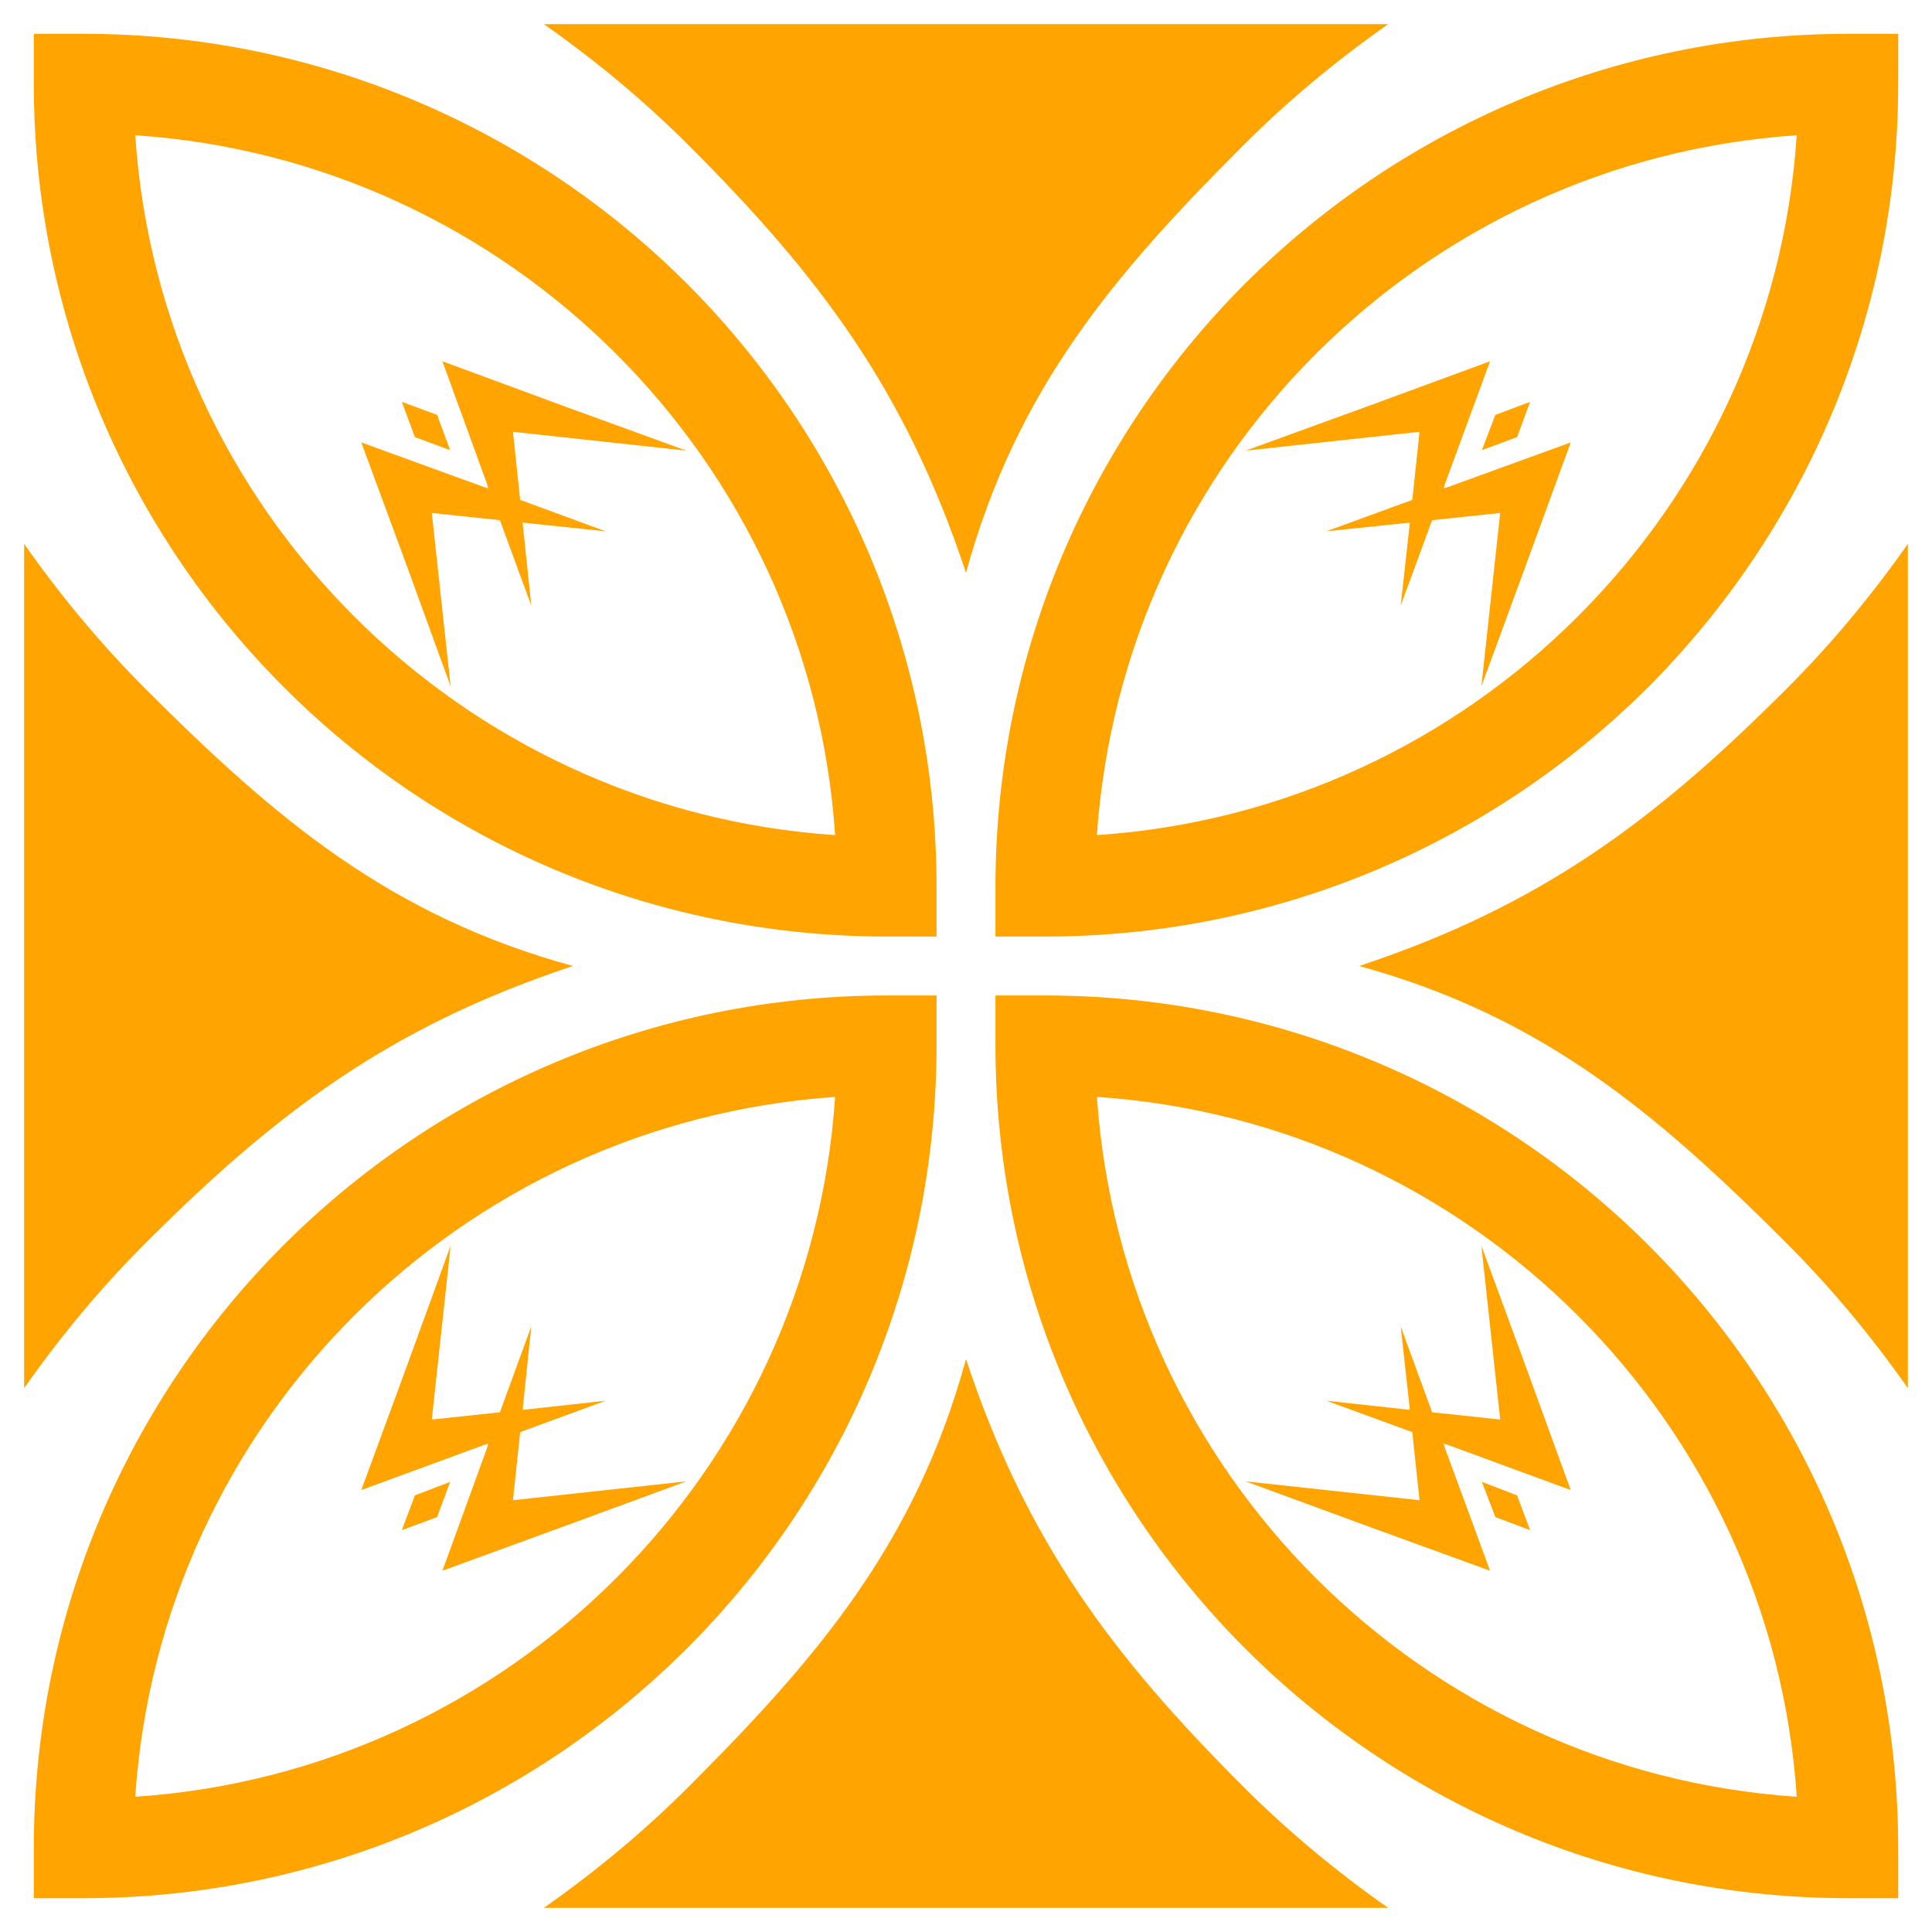
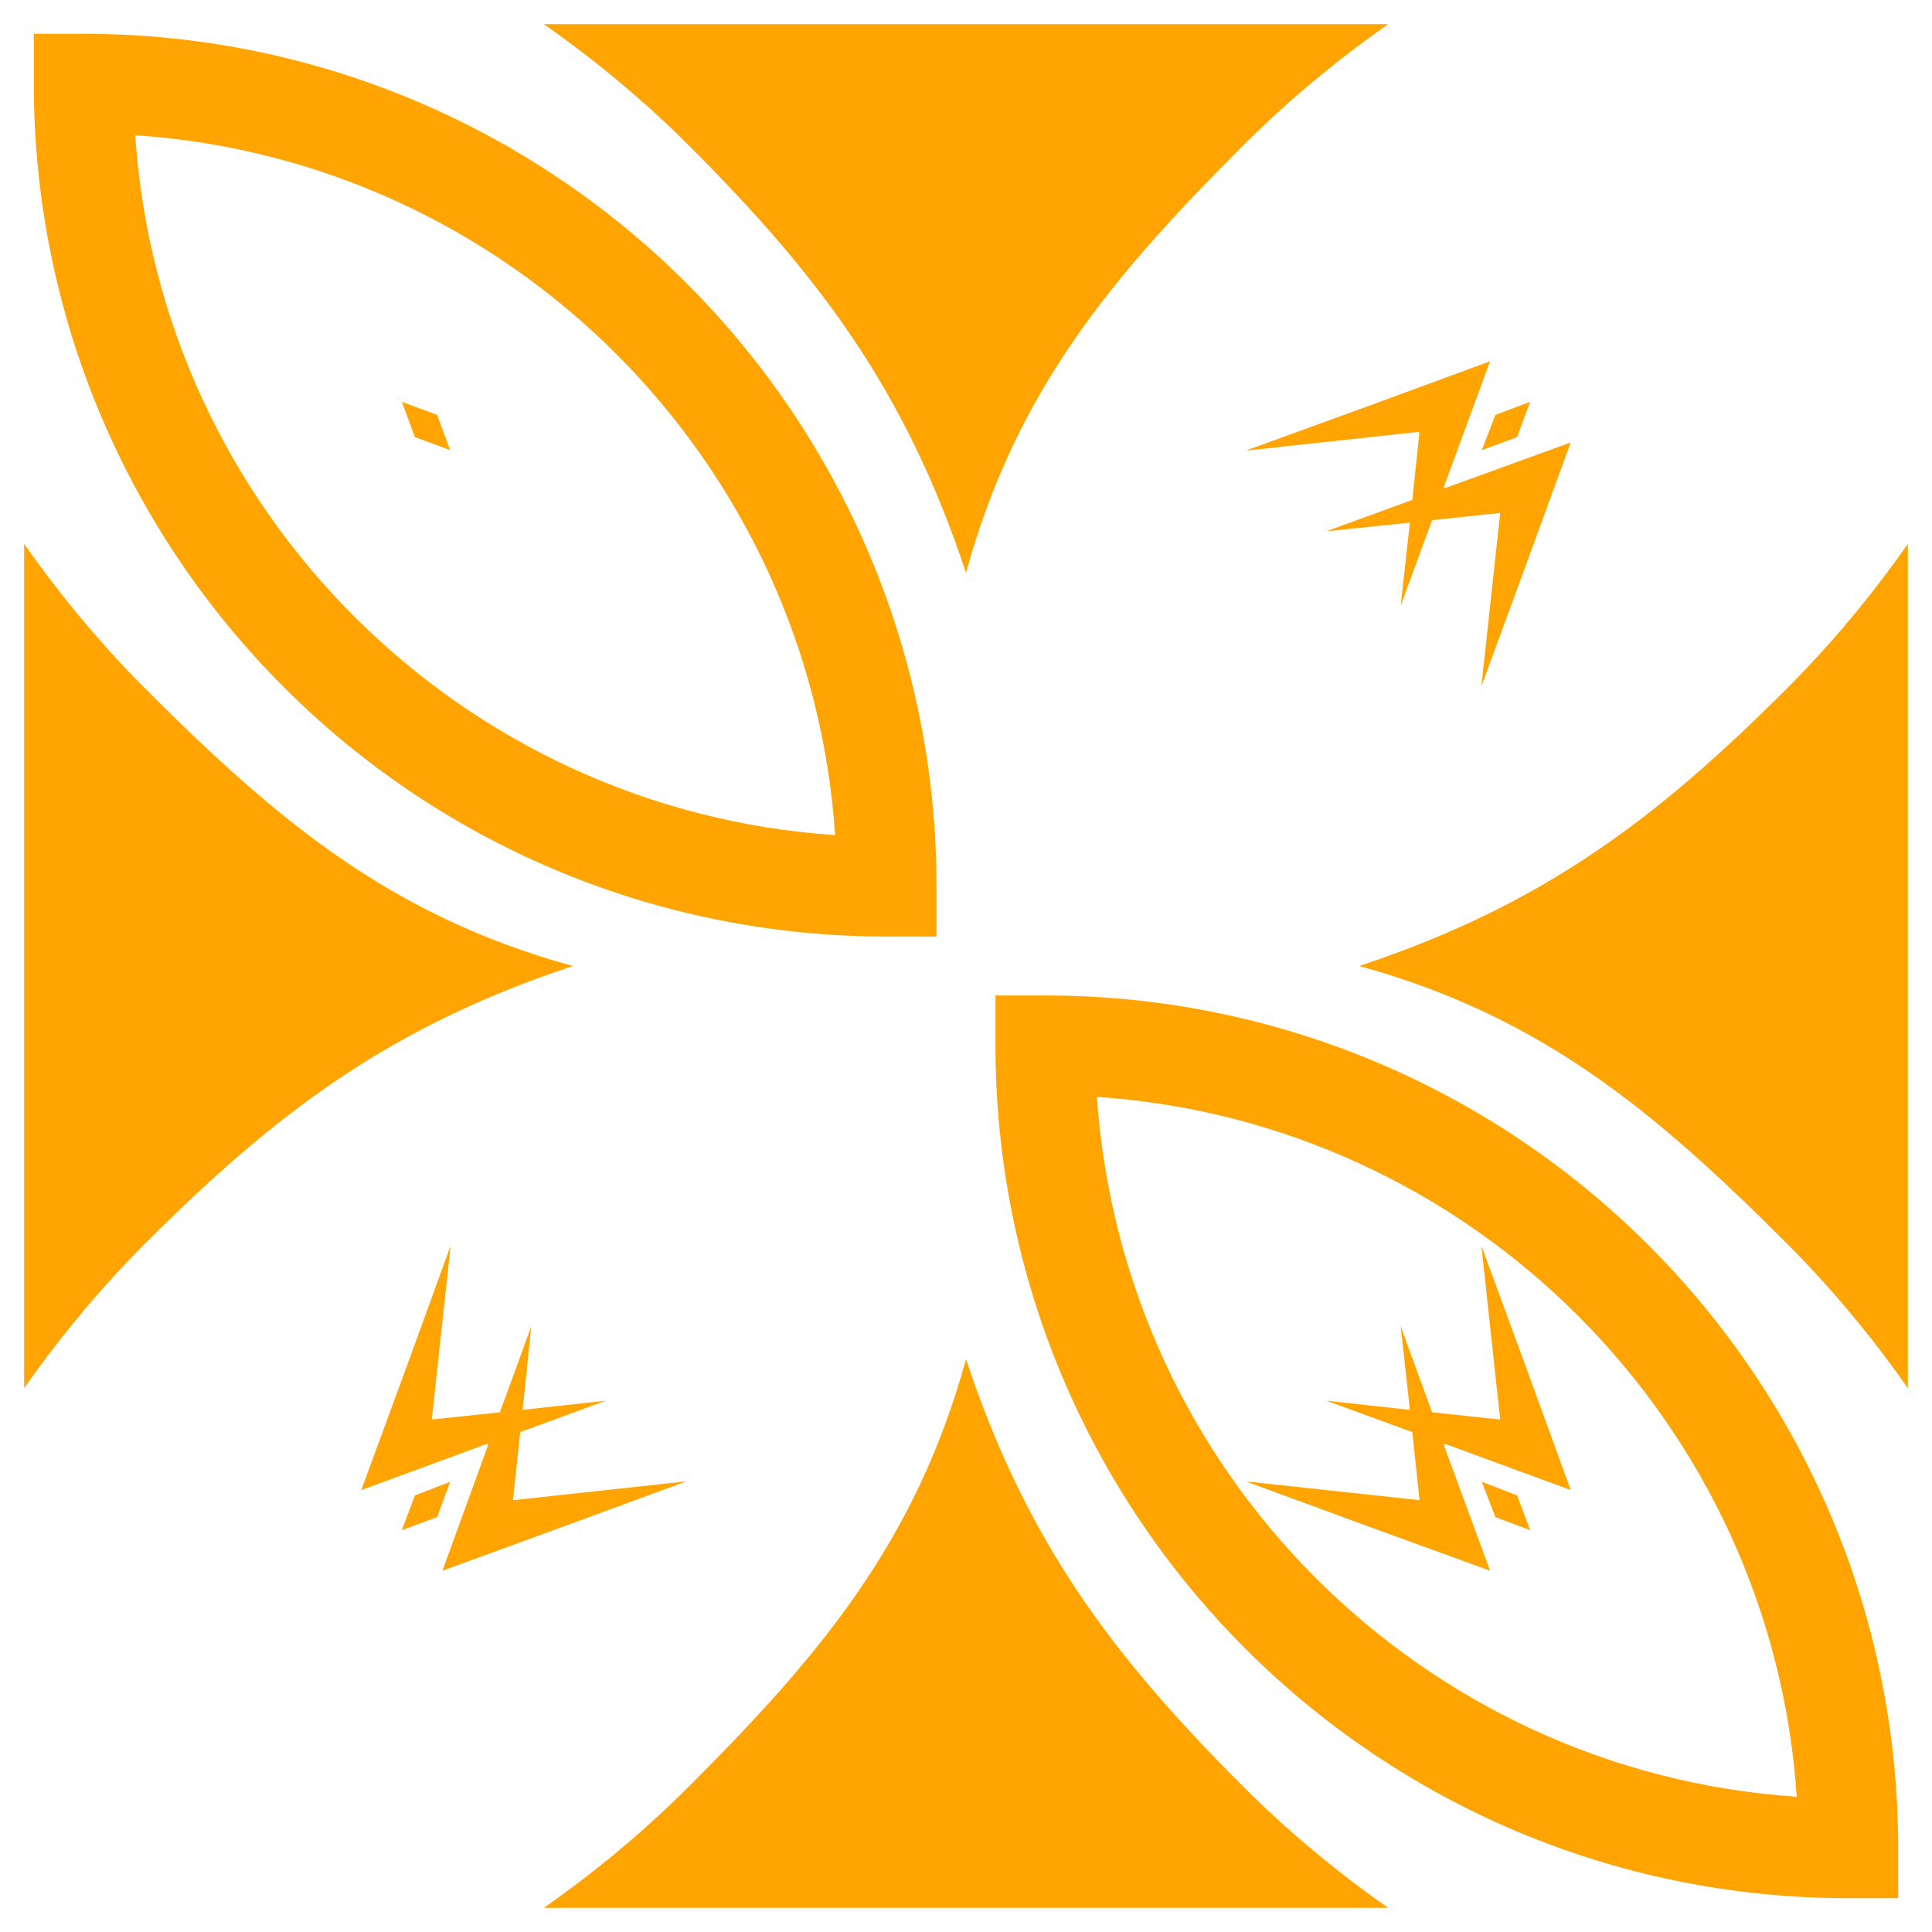
<svg xmlns="http://www.w3.org/2000/svg" version="1.1" id="Layer_1" x="0px" y="0px" viewBox="0 0 400 400" style="enable-background:new 0 0 400 400;" xml:space="preserve">
  <style type="text/css">
	.st0{fill:#FFA400;}
</style>
  <g>
    <g>
      <g>
        <path class="st0" d="M17.3,7H7v10.3c0,48.7,19.8,93,51.7,124.9c31.9,32,76.2,51.7,124.9,51.7h10.3v-10.3     c0-48.7-19.8-93-51.7-124.9C110.3,26.8,66,7,17.3,7z M28,28c38.8,2.6,73.7,19.4,99.6,45.3c25.9,25.9,42.7,60.8,45.3,99.6     c-38.8-2.6-73.7-19.4-99.6-45.3C47.4,101.7,30.6,66.8,28,28z" />
        <path class="st0" d="M341.3,257.8c-31.9-31.9-76.2-51.7-124.9-51.7h-10.3v10.3c0,48.7,19.8,93,51.7,124.9     C289.8,373.3,334,393,382.7,393H393v-10.3C393,334,373.3,289.8,341.3,257.8z M227.1,227.1c38.8,2.6,73.7,19.4,99.6,45.3     c25.9,25.9,42.7,60.8,45.3,99.6c-38.8-2.6-73.7-19.4-99.6-45.3C246.5,300.8,229.8,265.9,227.1,227.1z" />
-         <path class="st0" d="M58.7,257.8C26.7,289.8,7,334,7,382.7L7,393h10.3c48.7,0,93-19.8,124.9-51.7c32-31.9,51.7-76.2,51.7-124.9     v-10.3h-10.3C134.9,206.1,90.6,225.9,58.7,257.8z M127.6,326.7C101.7,352.6,66.8,369.4,28,372c2.6-38.8,19.4-73.7,45.3-99.6     c25.9-25.9,60.8-42.6,99.6-45.3C170.3,265.9,153.5,300.8,127.6,326.7z" />
-         <path class="st0" d="M341.3,142.2C373.2,110.2,393,66,393,17.3V7h-10.3c-48.7,0-93,19.8-124.9,51.7     c-31.9,31.9-51.7,76.2-51.7,124.9v10.3h10.3C265.1,193.9,309.4,174.1,341.3,142.2z M272.4,73.3C298.3,47.4,333.2,30.6,372,28     c-2.6,38.8-19.4,73.7-45.3,99.6c-25.9,25.9-60.8,42.7-99.6,45.3C229.8,134.1,246.5,99.2,272.4,73.3z" />
      </g>
      <g>
        <path class="st0" d="M200,118.6c10.4-37.9,30.4-61.5,57.4-88.5c9.2-9.2,19.3-17.6,30-25.1H112.6c10.7,7.5,20.8,15.9,30,25.1     C169.6,57.1,187.4,80.6,200,118.6z" />
        <path class="st0" d="M200,281.4c-10.4,37.9-30.4,61.5-57.4,88.5c-9.2,9.2-19.3,17.6-30,25.1h174.8c-10.7-7.5-20.8-15.9-30-25.1     C230.4,342.9,212.6,319.4,200,281.4z" />
      </g>
      <g>
        <path class="st0" d="M281.4,200c37.9,10.4,61.5,30.4,88.5,57.4c9.2,9.2,17.6,19.3,25.1,30V112.6c-7.5,10.7-15.9,20.8-25.1,30     C342.9,169.6,319.4,187.4,281.4,200z" />
        <path class="st0" d="M118.6,200c-37.9-10.4-61.5-30.4-88.5-57.4c-9.2-9.2-17.6-19.3-25.1-30v174.8c7.5-10.7,15.9-20.8,25.1-30     C57.1,230.4,80.6,212.6,118.6,200z" />
      </g>
    </g>
    <g>
-       <polygon class="st0" points="142.1,93.3 116.8,84.1 91.6,74.8 100.8,100.1 101.1,101.1 100.1,100.8 74.8,91.6 84.1,116.8     93.3,142.1 89.4,106.2 103.5,107.7 110,125.4 108.2,108.2 125.4,110 107.7,103.5 106.2,89.4   " />
      <polygon class="st0" points="93.2,93.2 85.9,90.5 83.2,83.2 90.5,85.9   " />
      <polygon class="st0" points="306.7,142.1 316,116.8 325.2,91.6 299.9,100.8 298.9,101.1 299.2,100.1 308.5,74.8 283.2,84.1     257.9,93.3 293.9,89.4 292.4,103.5 274.6,110 291.9,108.2 290,125.4 296.5,107.7 310.6,106.2   " />
      <polygon class="st0" points="306.8,93.2 309.6,85.9 316.8,83.2 314.1,90.5   " />
      <polygon class="st0" points="257.9,306.7 283.2,316 308.5,325.2 299.2,299.9 298.9,298.9 299.9,299.2 325.2,308.5 316,283.2     306.7,257.9 310.6,293.9 296.5,292.4 290,274.6 291.9,291.9 274.6,290 292.4,296.5 293.9,310.6   " />
      <polygon class="st0" points="306.8,306.8 314.1,309.6 316.8,316.8 309.6,314.1   " />
      <polygon class="st0" points="93.3,257.9 84.1,283.2 74.8,308.5 100.1,299.2 101.1,298.9 100.8,299.9 91.6,325.2 116.8,316     142.1,306.7 106.2,310.6 107.7,296.5 125.4,290 108.2,291.9 110,274.6 103.5,292.4 89.4,293.9   " />
      <polygon class="st0" points="93.2,306.8 90.5,314.1 83.2,316.8 85.9,309.6   " />
    </g>
  </g>
</svg>